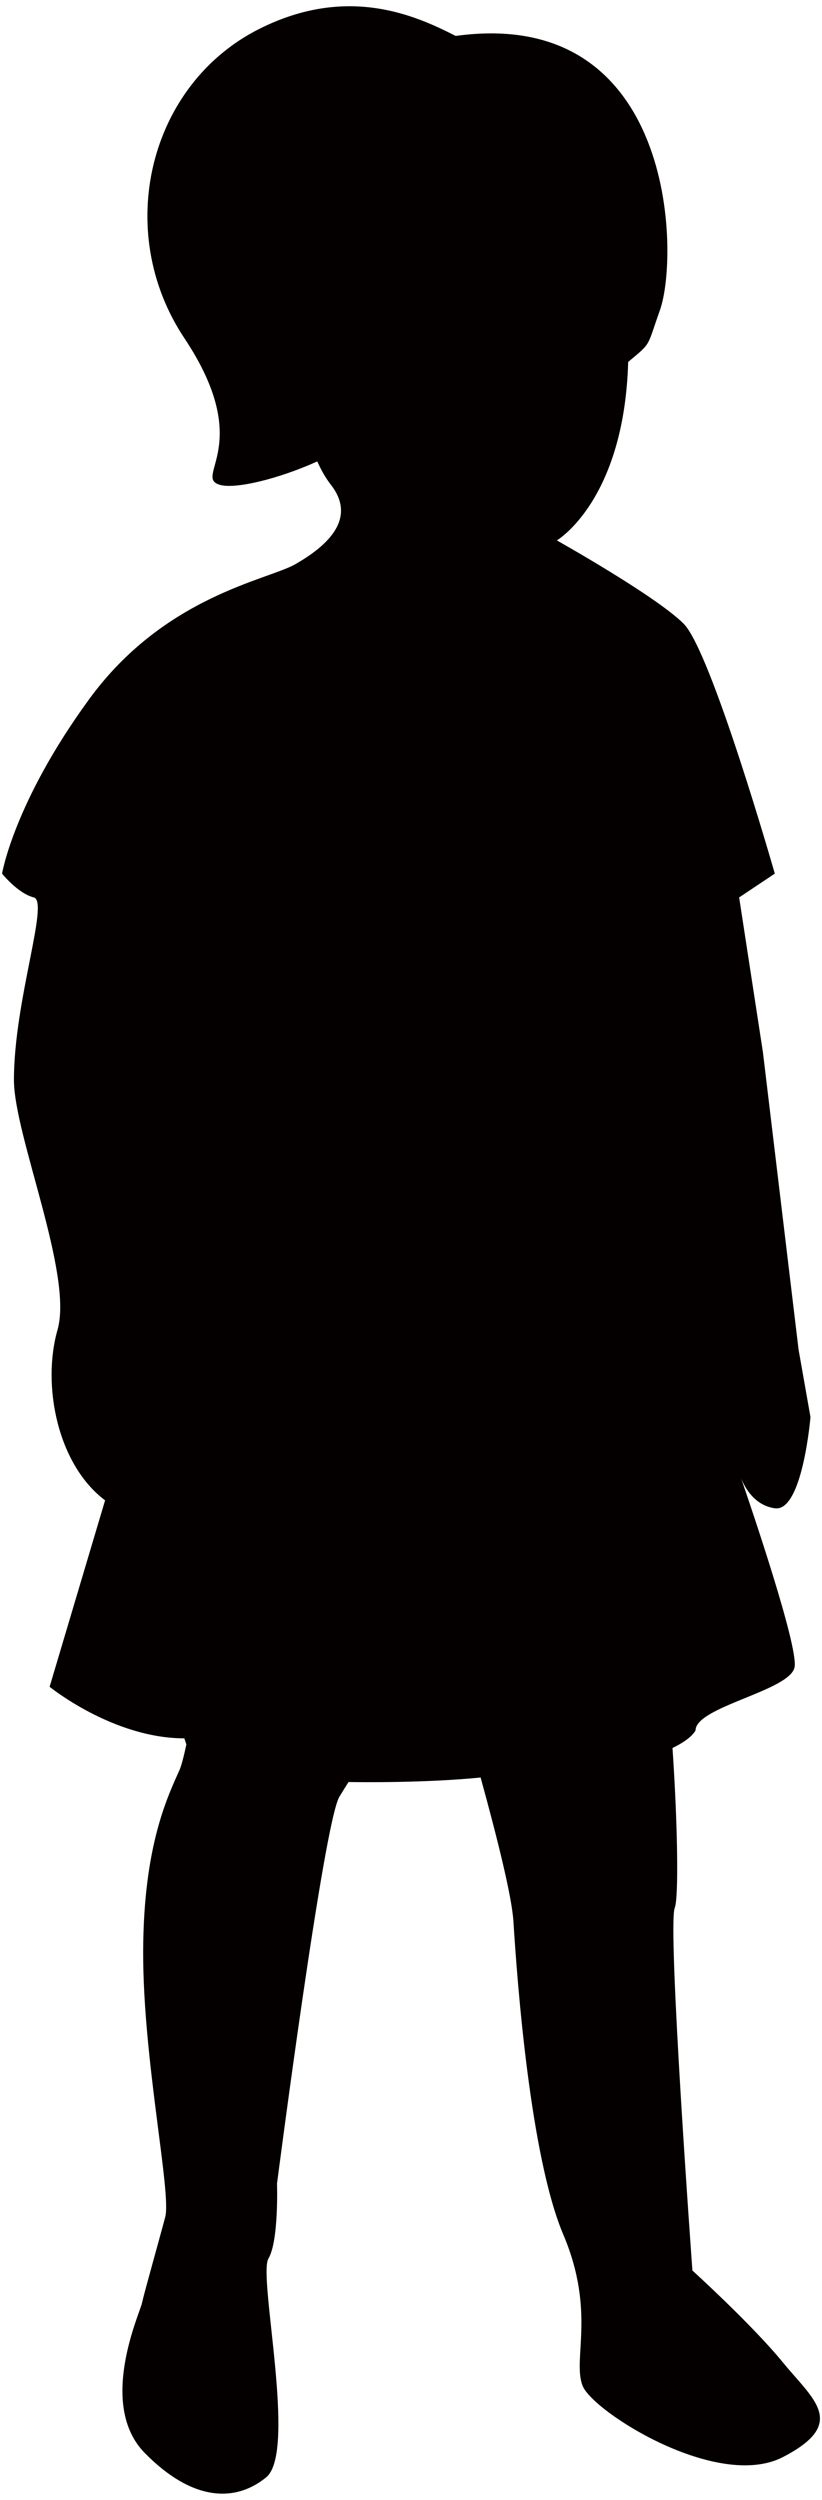
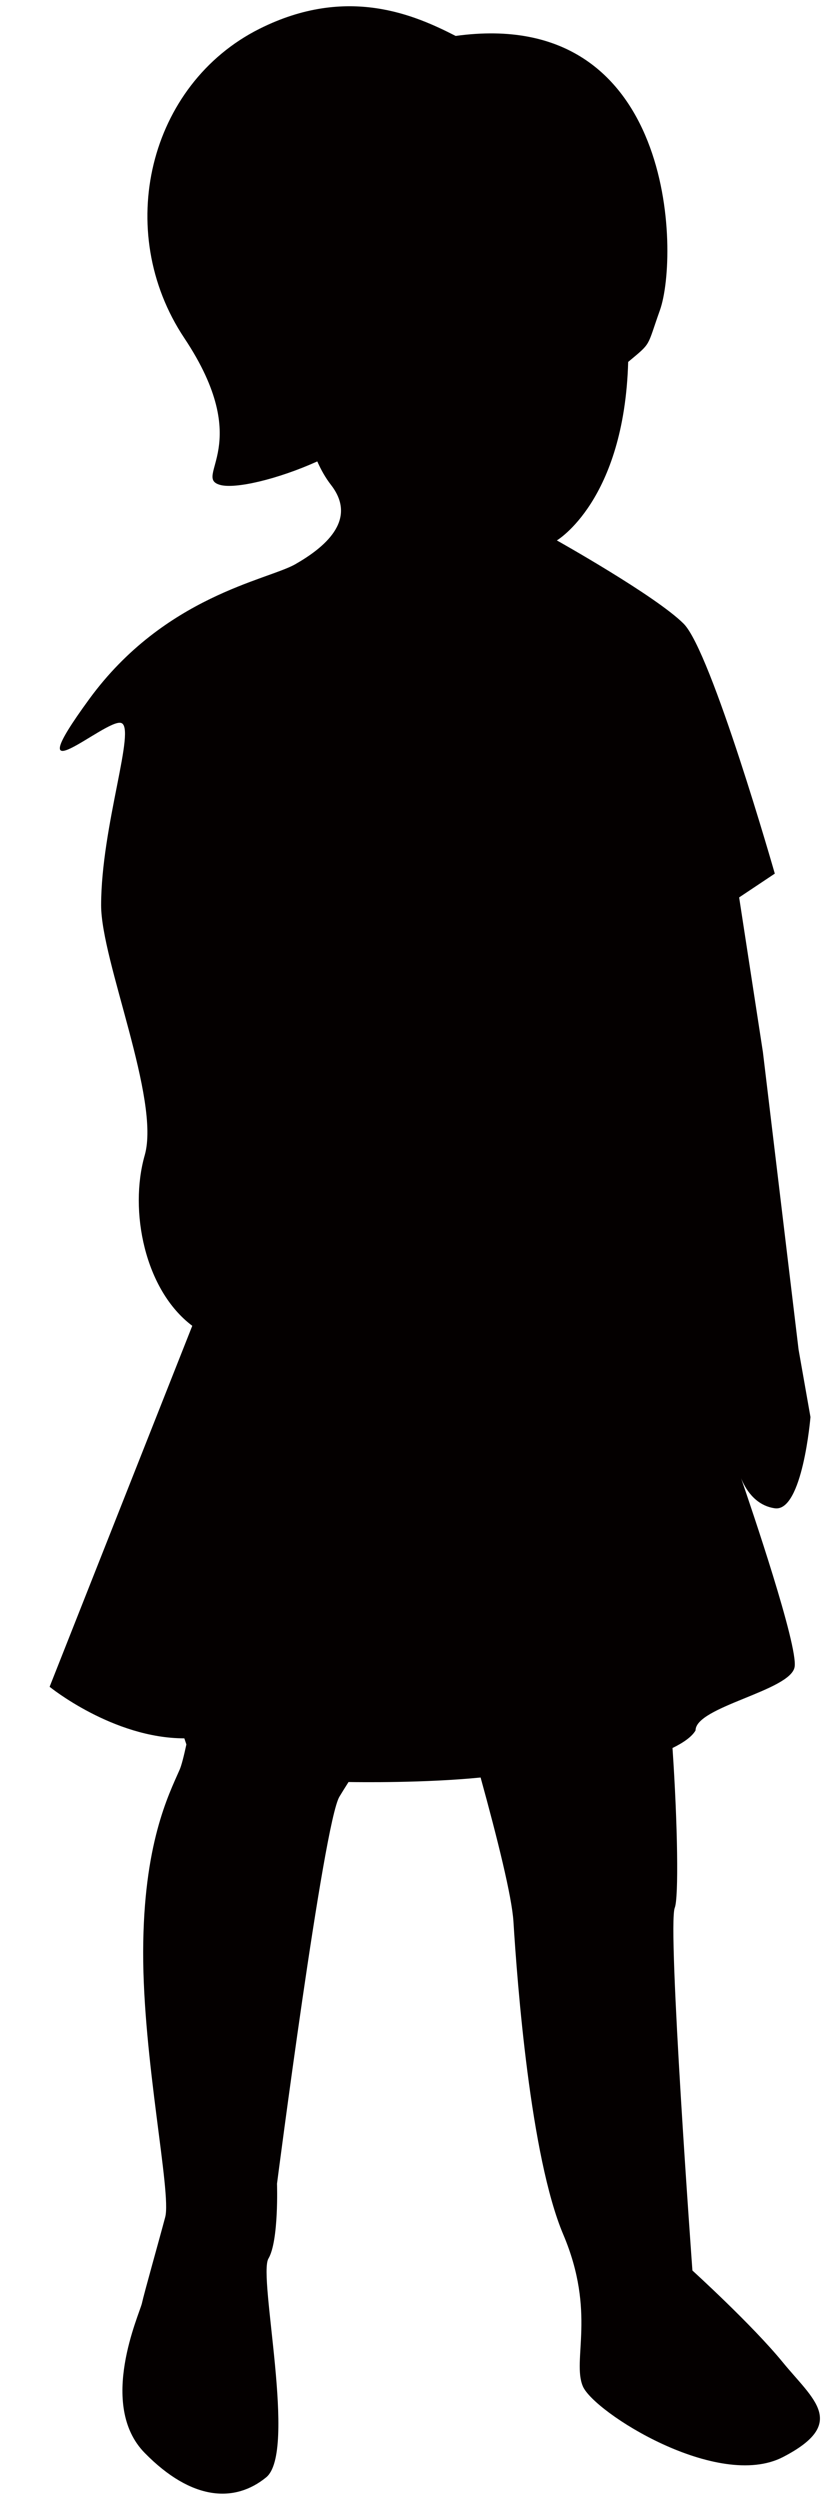
<svg xmlns="http://www.w3.org/2000/svg" viewBox="0 0 263.306 800">
-   <path d="M250.712 755.923c-9.772-11.945-28.914-29.331-28.914-29.331s-8.053-110.164-5.656-116.087c1.277-3.162.944-26.615-.725-51.122 3.514-1.707 6.241-3.629 7.383-5.626 0-7.619 30.465-12.698 31.734-20.312 1.132-6.796-13.88-50.912-17.139-60.382 1.187 2.977 4.271 8.673 10.793 9.606 8.883 1.27 11.425-29.195 11.425-29.195l-3.809-21.582-11.425-95.203-7.614-49.504 11.423-7.616s-20.314-71.088-29.198-79.971c-8.883-8.886-40.618-26.658-40.618-26.658s21.579-12.695 22.848-57.122c7.617-6.347 5.885-4.55 10.153-16.505 6.294-17.613 5.059-97.529-65.421-87.813-12.884-6.582-34.63-16.387-62.784-2.309-35.545 17.77-46.968 64.737-24.12 99.011 22.848 34.274 2.54 44.43 11.426 46.967 4.878 1.395 18.554-1.82 31.16-7.511 1.174 2.642 2.592 5.207 4.384 7.511 8.886 11.425-2.539 20.309-11.425 25.388-8.886 5.079-41.893 10.156-66.008 43.16C4.465 256.718.658 279.569.658 279.569s5.077 6.346 10.153 7.616c5.079 1.27-6.347 33.004-6.347 58.392 0 17.767 19.042 62.199 13.966 79.971-5.08 17.772 0 43.158 15.232 54.581L15.89 539.793s20.309 16.497 43.158 16.497c.246.738.449 1.35.653 1.958-.846 3.9-1.584 6.755-2.143 8.035-3.559 8.126-11.624 23.81-11.699 58.334-.08 34.531 9.112 77.141 7.062 84.88-2.053 7.739-6.713 24.171-7.459 27.573-.745 3.388-14.236 32.493.908 47.916 15.142 15.418 28.916 15.94 38.889 7.794 9.973-8.14-2.66-64.327.723-69.998 3.372-5.666 2.75-23.97 2.75-23.97s14.914-115.319 19.98-123.826c.685-1.154 1.704-2.78 2.931-4.718 3.556.061 24.52.331 42.305-1.445 5.355 19.403 10.03 38.159 10.522 46.124 1.205 19.498 5.395 75.198 15.966 100.142 10.577 24.944 2.732 40.231 6.259 48.547 3.525 8.317 43.222 33.466 64.131 22.64 20.915-10.825 9.658-18.408-.114-30.353z" fill="#040000" />
+   <path d="M250.712 755.923c-9.772-11.945-28.914-29.331-28.914-29.331s-8.053-110.164-5.656-116.087c1.277-3.162.944-26.615-.725-51.122 3.514-1.707 6.241-3.629 7.383-5.626 0-7.619 30.465-12.698 31.734-20.312 1.132-6.796-13.88-50.912-17.139-60.382 1.187 2.977 4.271 8.673 10.793 9.606 8.883 1.27 11.425-29.195 11.425-29.195l-3.809-21.582-11.425-95.203-7.614-49.504 11.423-7.616s-20.314-71.088-29.198-79.971c-8.883-8.886-40.618-26.658-40.618-26.658s21.579-12.695 22.848-57.122c7.617-6.347 5.885-4.55 10.153-16.505 6.294-17.613 5.059-97.529-65.421-87.813-12.884-6.582-34.63-16.387-62.784-2.309-35.545 17.77-46.968 64.737-24.12 99.011 22.848 34.274 2.54 44.43 11.426 46.967 4.878 1.395 18.554-1.82 31.16-7.511 1.174 2.642 2.592 5.207 4.384 7.511 8.886 11.425-2.539 20.309-11.425 25.388-8.886 5.079-41.893 10.156-66.008 43.16s5.077 6.346 10.153 7.616c5.079 1.27-6.347 33.004-6.347 58.392 0 17.767 19.042 62.199 13.966 79.971-5.08 17.772 0 43.158 15.232 54.581L15.89 539.793s20.309 16.497 43.158 16.497c.246.738.449 1.35.653 1.958-.846 3.9-1.584 6.755-2.143 8.035-3.559 8.126-11.624 23.81-11.699 58.334-.08 34.531 9.112 77.141 7.062 84.88-2.053 7.739-6.713 24.171-7.459 27.573-.745 3.388-14.236 32.493.908 47.916 15.142 15.418 28.916 15.94 38.889 7.794 9.973-8.14-2.66-64.327.723-69.998 3.372-5.666 2.75-23.97 2.75-23.97s14.914-115.319 19.98-123.826c.685-1.154 1.704-2.78 2.931-4.718 3.556.061 24.52.331 42.305-1.445 5.355 19.403 10.03 38.159 10.522 46.124 1.205 19.498 5.395 75.198 15.966 100.142 10.577 24.944 2.732 40.231 6.259 48.547 3.525 8.317 43.222 33.466 64.131 22.64 20.915-10.825 9.658-18.408-.114-30.353z" fill="#040000" />
</svg>